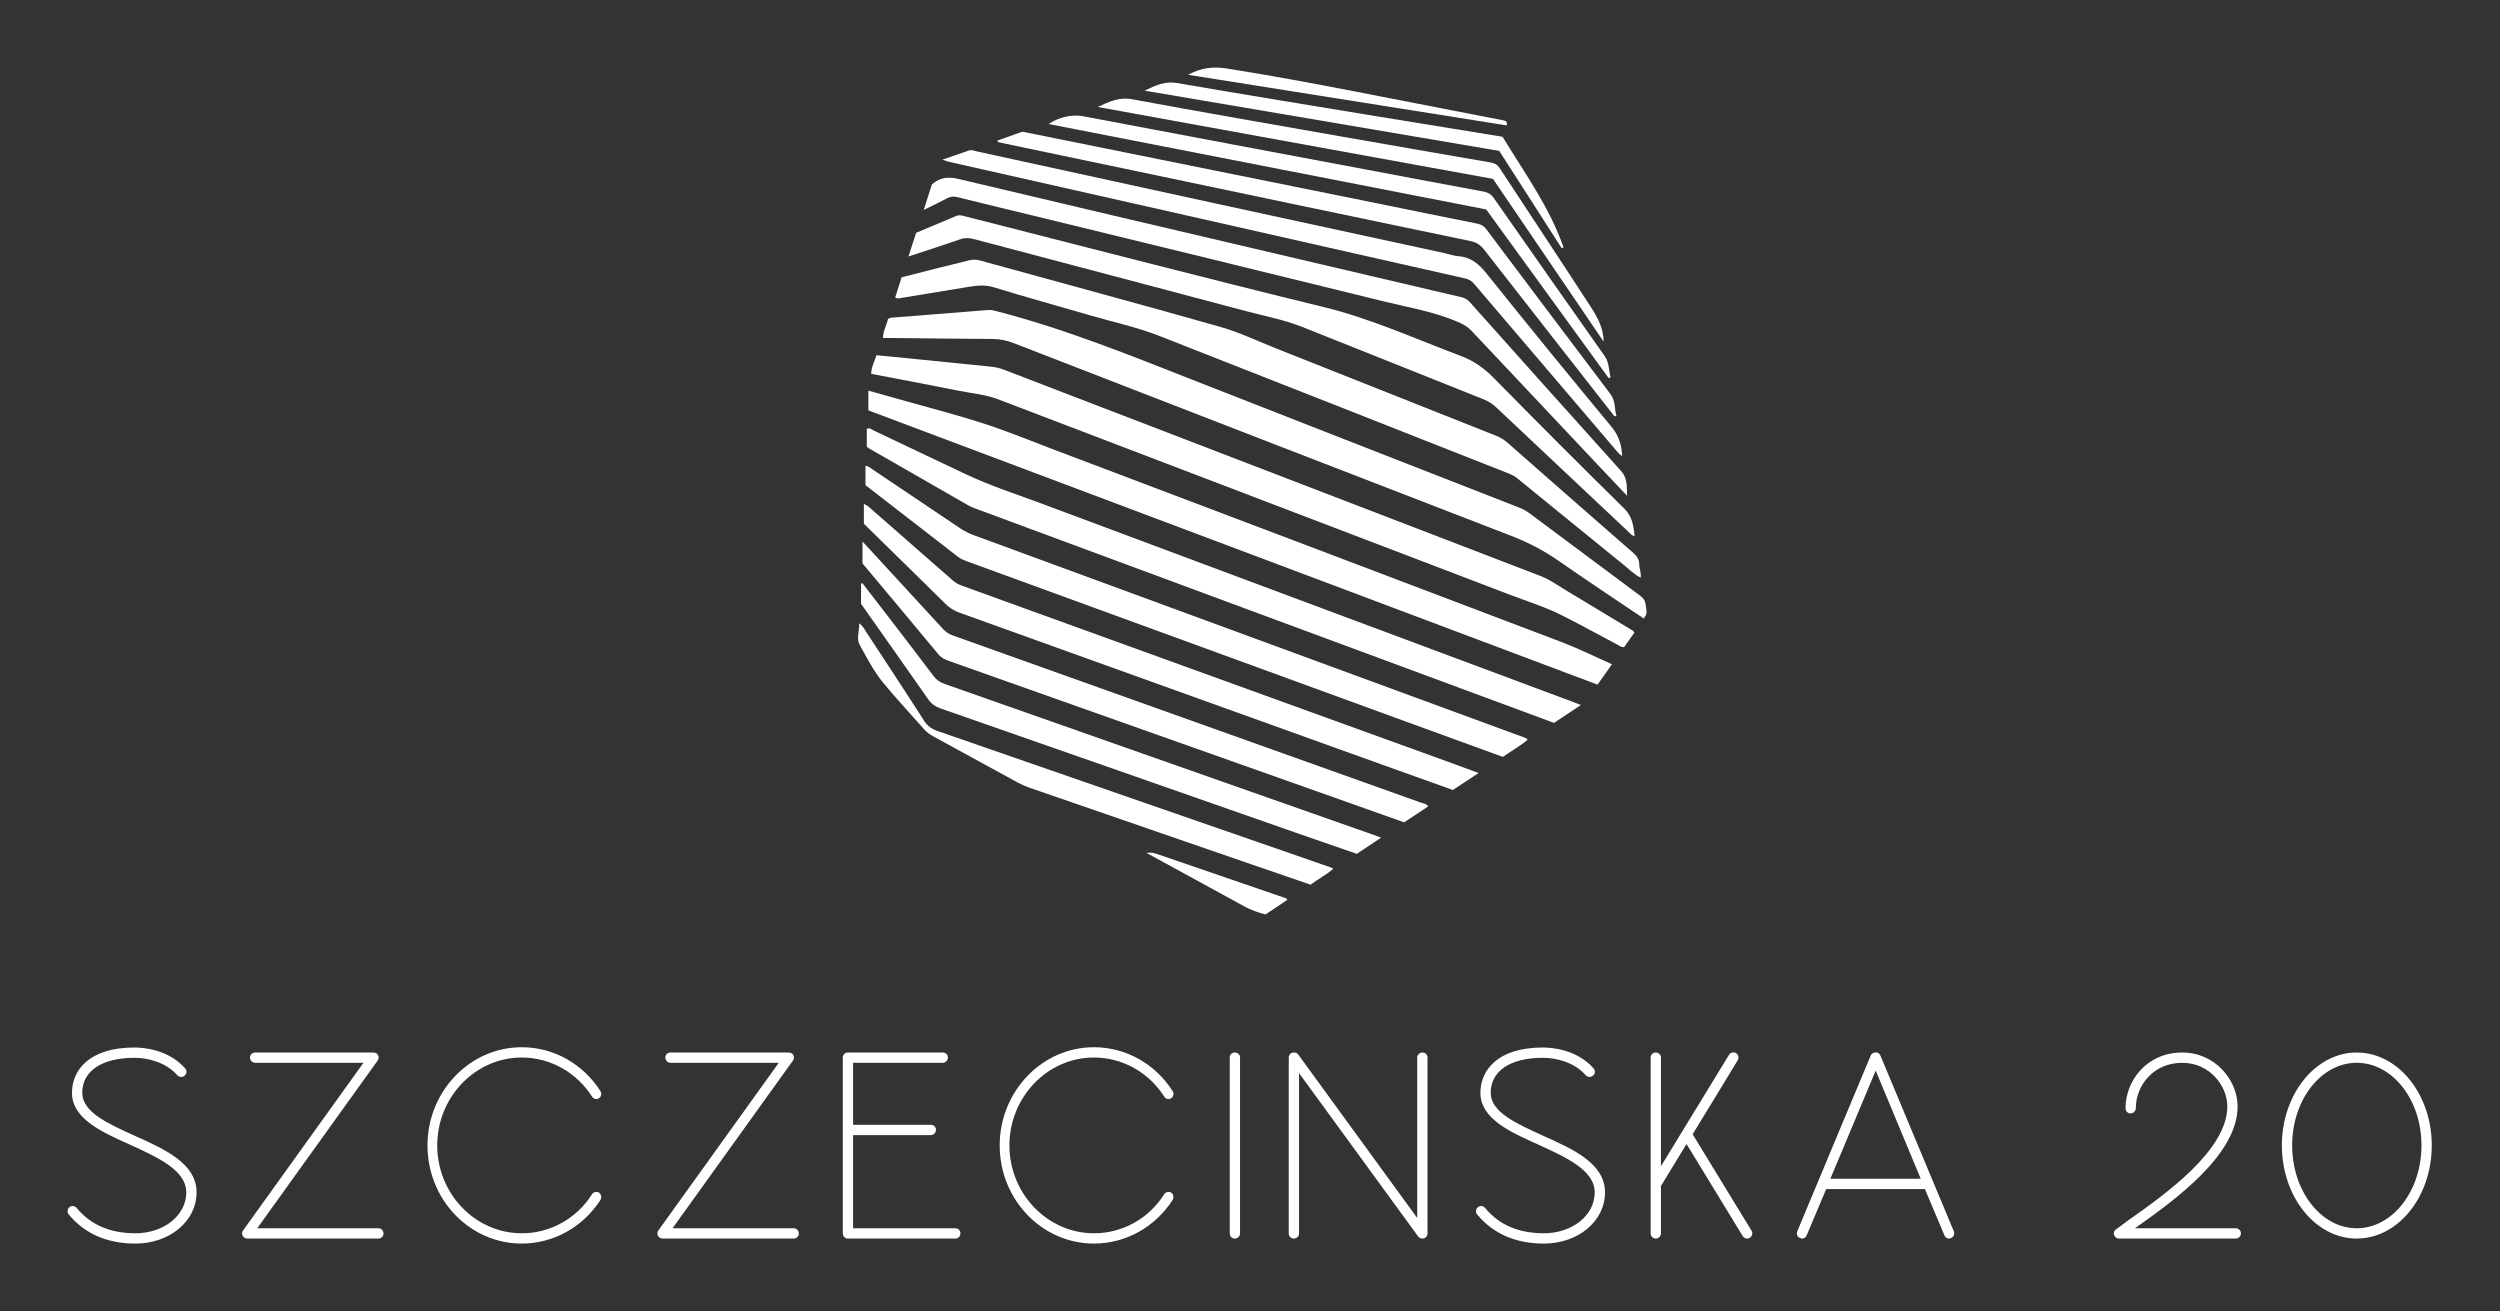
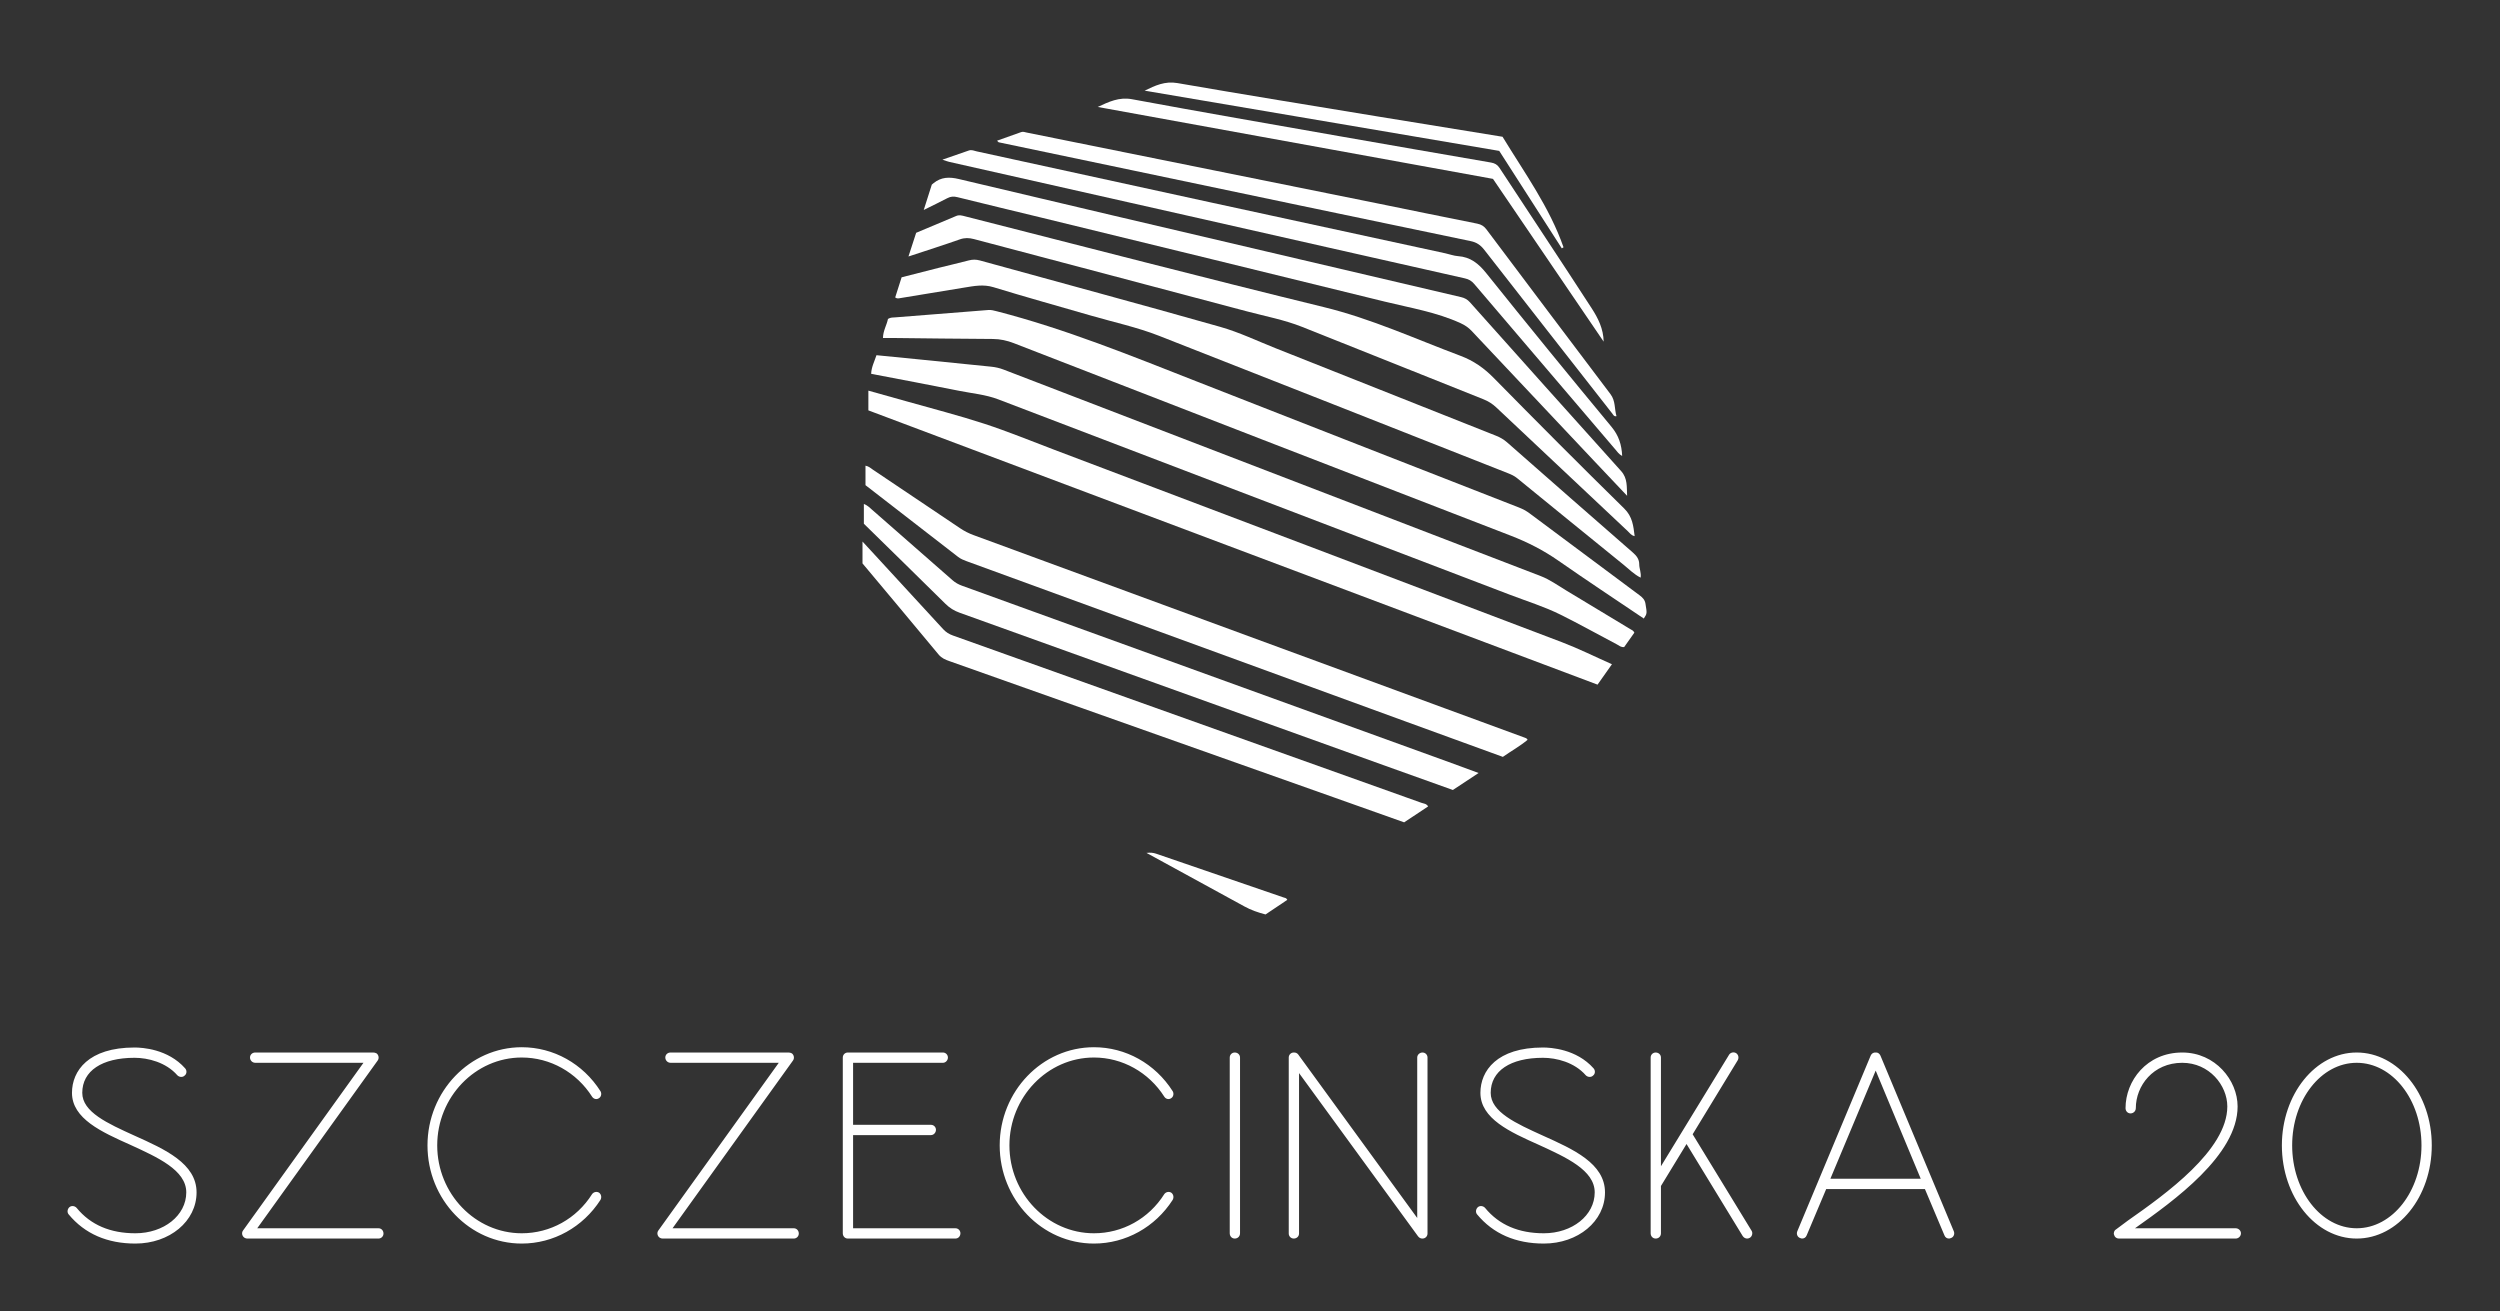
<svg xmlns="http://www.w3.org/2000/svg" version="1.1" width="3171.429" height="1663.419" viewBox="0 0 3171.429 1663.419">
  <rect x="0" y="0" width="3171.429" height="1663.419" fill="#333333" stroke="none" />
  <g transform="scale(8.571) translate(10, 10)">
    <defs id="SvgjsDefs1375">
      <linearGradient id="SvgjsLinearGradient1380">
        <stop id="SvgjsStop1381" stop-color="#834f2a" offset="0" />
        <stop id="SvgjsStop1382" stop-color="#dba173" offset="0.5" />
        <stop id="SvgjsStop1383" stop-color=" #834F2A" offset="1" />
      </linearGradient>
    </defs>
    <g id="SvgjsG1376" transform="matrix(1.408,0,0,1.408,104.951,-7.727)" fill="#fff">
      <g>
        <path fill-rule="evenodd" clip-rule="evenodd" d="M91.328,61.843c-0.065-0.408-0.3-0.643-0.605-0.87   c-3.865-2.872-7.729-5.747-11.586-8.632c-0.346-0.258-0.71-0.45-1.108-0.606c-11.314-4.42-22.629-8.839-33.937-13.275   c-6.89-2.703-13.747-5.496-20.936-7.349c-0.305-0.078-0.594-0.163-0.912-0.137c-3.251,0.258-6.503,0.509-9.753,0.771   c-0.249,0.02-0.514-0.008-0.79,0.166c-0.124,0.637-0.515,1.241-0.527,2.002c0.34,0,0.623-0.002,0.905,0   c3.546,0.038,7.093,0.087,10.64,0.105c0.781,0.004,1.503,0.166,2.225,0.446c17.408,6.755,34.814,13.513,52.234,20.236   c1.782,0.688,3.438,1.539,5.005,2.631c2.947,2.056,5.947,4.035,8.971,6.076C91.51,62.866,91.494,62.866,91.328,61.843z" />
        <path fill-rule="evenodd" clip-rule="evenodd" d="M89.737,64.521c-2.25-1.363-4.5-2.727-6.758-4.078   c-0.871-0.522-1.696-1.129-2.654-1.497C61.497,51.709,42.667,44.474,23.84,37.23c-0.431-0.166-0.863-0.256-1.317-0.302   c-2.624-0.261-5.247-0.53-7.87-0.794c-1.379-0.139-2.759-0.271-4.161-0.41c-0.218,0.666-0.536,1.256-0.558,1.957   c3.109,0.598,6.168,1.167,9.218,1.78c1.385,0.279,2.811,0.397,4.141,0.904c17.923,6.838,35.844,13.682,53.764,20.531   c1.794,0.686,3.639,1.255,5.359,2.11c2,0.994,3.949,2.087,5.926,3.127c0.218,0.115,0.411,0.312,0.747,0.271   c0.352-0.497,0.723-1.021,1.072-1.515C90.054,64.654,89.877,64.605,89.737,64.521z" />
        <path fill-rule="evenodd" clip-rule="evenodd" d="M29.206,45.674c-2.457-0.93-4.891-1.933-7.385-2.747   c-2.711-0.885-5.48-1.59-8.225-2.37c-1.294-0.367-2.59-0.726-3.955-1.108c0,0.709,0,1.327,0,2.075   c25.541,9.607,51.075,19.211,76.65,28.831c0.513-0.727,0.991-1.404,1.513-2.146c-1.816-0.805-3.512-1.651-5.274-2.322   C64.761,59.133,46.982,52.405,29.206,45.674z" />
        <path fill-rule="evenodd" clip-rule="evenodd" d="M12.992,29.723c2.236-0.365,4.47-0.745,6.707-1.103   c1.025-0.165,2.021-0.374,3.094-0.044c3.404,1.045,6.837,1.994,10.258,2.988c2.388,0.693,4.833,1.216,7.149,2.123   c12.232,4.791,24.448,9.625,36.67,14.44c0.345,0.136,0.672,0.283,0.964,0.521c3.735,3.046,7.47,6.092,11.217,9.123   c0.562,0.454,1.071,0.988,1.769,1.336c0.081-0.518-0.147-0.945-0.147-1.396c0-0.524-0.259-0.882-0.647-1.222   c-4.425-3.859-8.841-7.729-13.25-11.608c-0.349-0.306-0.724-0.521-1.15-0.69c-7.722-3.061-15.44-6.13-23.16-9.194   c-1.943-0.771-3.847-1.688-5.847-2.255c-8.404-2.383-16.838-4.656-25.259-6.979c-0.399-0.11-0.768-0.108-1.165-0.004   c-1.067,0.28-2.143,0.526-3.213,0.794c-1.284,0.322-2.566,0.655-3.847,0.982c-0.238,0.747-0.459,1.44-0.675,2.118   C12.656,29.803,12.832,29.75,12.992,29.723z" />
-         <path fill-rule="evenodd" clip-rule="evenodd" d="M27.979,51.37c-2.671-0.999-5.394-1.87-7.98-3.082   c-3.275-1.535-6.533-3.107-9.803-4.652c-0.208-0.098-0.405-0.332-0.719-0.161c0,0.61,0,1.231,0,1.885   c0.101,0.067,0.211,0.151,0.331,0.219c3.434,1.973,6.866,3.947,10.304,5.91c0.316,0.181,0.664,0.31,1.007,0.438   c9.535,3.536,19.071,7.069,28.607,10.602c10.648,3.944,21.297,7.887,31.99,11.846c0.892-0.593,1.798-1.195,2.827-1.88   c-0.401-0.154-0.653-0.254-0.907-0.349C65.082,65.223,46.527,58.307,27.979,51.37z" />
        <path fill-rule="evenodd" clip-rule="evenodd" d="M78.614,75.919c-2.784-1.021-5.568-2.044-8.352-3.067   C53.745,66.779,37.229,60.707,20.71,54.64c-0.509-0.187-0.979-0.424-1.428-0.727c-3.05-2.059-6.107-4.106-9.164-6.155   c-0.227-0.152-0.429-0.356-0.78-0.42c0,0.676,0,1.316,0,2.048c3.243,2.512,6.49,5.026,9.737,7.542   c0.272,0.211,0.581,0.336,0.903,0.454C35.316,62.977,50.651,68.58,65.987,74.18c3.446,1.258,6.895,2.511,10.349,3.768   c0.88-0.615,1.804-1.127,2.603-1.795C78.836,75.97,78.719,75.958,78.614,75.919z" />
        <path fill-rule="evenodd" clip-rule="evenodd" d="M20.736,23.517c9.567,2.537,19.139,5.056,28.703,7.6   c1.939,0.516,3.923,0.885,5.793,1.629c6.357,2.526,12.704,5.076,19.058,7.609c0.508,0.204,0.949,0.476,1.35,0.854   c4.603,4.344,9.214,8.68,13.828,13.012c0.198,0.187,0.354,0.446,0.724,0.524c-0.138-1.081-0.22-2.043-1.098-2.904   c-4.62-4.532-9.185-9.122-13.723-13.735c-1.017-1.032-2.116-1.803-3.479-2.314c-4.757-1.783-9.37-3.901-14.353-5.119   c-12.611-3.08-25.172-6.359-37.755-9.554c-0.294-0.075-0.592-0.168-0.912-0.031c-1.401,0.598-2.808,1.182-4.208,1.769   c-0.263,0.807-0.512,1.576-0.809,2.489c1.918-0.634,3.67-1.188,5.402-1.799C19.772,23.367,20.228,23.382,20.736,23.517z" />
        <path fill-rule="evenodd" clip-rule="evenodd" d="M19.486,59.956c-0.382-0.138-0.708-0.321-1.011-0.589   c-2.81-2.473-5.627-4.938-8.446-7.4c-0.242-0.211-0.47-0.457-0.862-0.608c0,0.731,0,1.376,0,2.082   c2.832,2.775,5.713,5.591,8.579,8.422c0.434,0.429,0.91,0.724,1.486,0.931c14.939,5.364,29.874,10.741,44.811,16.115   c2.336,0.84,4.675,1.674,7.04,2.52c0.86-0.569,1.705-1.128,2.705-1.787c-1.158-0.425-2.156-0.794-3.155-1.157   C53.584,72.305,36.537,66.127,19.486,59.956z" />
        <path fill-rule="evenodd" clip-rule="evenodd" d="M19.002,19.112c2.963,0.74,5.936,1.443,8.903,2.168   c12.007,2.932,24.016,5.854,36.018,8.811c2.684,0.661,5.434,1.103,7.979,2.27c0.448,0.206,0.822,0.458,1.158,0.816   c4.257,4.528,8.521,9.05,12.784,13.571c1.184,1.254,2.37,2.505,3.555,3.757c-0.046-0.929,0.059-1.835-0.623-2.593   c-5.316-5.904-10.61-11.828-15.9-17.754c-0.264-0.295-0.563-0.454-0.929-0.539c-6.804-1.594-13.605-3.187-20.408-4.784   c-10.795-2.534-21.593-5.058-32.38-7.627c-1.014-0.242-1.869-0.223-2.678,0.441c-0.043,0.035-0.087,0.071-0.172,0.142   c-0.257,0.809-0.528,1.659-0.849,2.668c0.936-0.465,1.719-0.843,2.489-1.245C18.298,19.032,18.612,19.014,19.002,19.112z" />
        <path fill-rule="evenodd" clip-rule="evenodd" d="M67.779,82.776C51.37,76.908,34.957,71.05,18.543,65.195   c-0.411-0.146-0.75-0.354-1.046-0.678c-2.395-2.616-4.8-5.221-7.203-7.829c-0.375-0.406-0.75-0.813-1.27-1.376   c0,0.887,0,1.553,0,2.3c2.635,3.149,5.332,6.362,8.01,9.59c0.314,0.378,0.712,0.533,1.139,0.685   c13.524,4.793,27.049,9.586,40.573,14.38c2.393,0.849,4.785,1.701,7.215,2.563c0.847-0.562,1.683-1.118,2.523-1.676   C68.293,82.852,68.005,82.857,67.779,82.776z" />
-         <path fill-rule="evenodd" clip-rule="evenodd" d="M17.64,70.274c-0.469-0.166-0.837-0.414-1.142-0.818   c-1.553-2.06-3.126-4.104-4.695-6.15c-0.926-1.207-1.857-2.41-2.786-3.615c-0.048,0.013-0.097,0.024-0.146,0.037   c0,0.667,0,1.334,0,2.131c2.298,3.262,4.686,6.637,7.054,10.027c0.341,0.488,0.75,0.776,1.316,0.974   c12.434,4.337,24.861,8.693,37.291,13.044c2.154,0.755,4.313,1.496,6.453,2.237c0.839-0.558,1.633-1.087,2.556-1.701   c-0.373-0.139-0.584-0.22-0.797-0.295C47.709,80.853,32.676,75.561,17.64,70.274z" />
        <path fill-rule="evenodd" clip-rule="evenodd" d="M43.208,21.058c9.712,2.196,19.422,4.403,29.136,6.589   c0.416,0.093,0.705,0.264,0.978,0.583c4.925,5.789,9.859,11.569,14.795,17.35c0.222,0.26,0.416,0.559,0.762,0.737   c-0.052-1.182-0.361-2.146-1.119-3.062c-4.433-5.348-8.824-10.729-13.165-16.151c-0.812-1.015-1.663-1.704-2.977-1.794   c-0.446-0.031-0.881-0.201-1.323-0.296c-8.212-1.781-16.425-3.556-24.636-5.343c-8.21-1.788-16.417-3.59-24.629-5.373   c-0.264-0.057-0.531-0.197-0.827-0.092c-0.874,0.31-1.751,0.608-2.779,0.963c0.343,0.114,0.519,0.189,0.702,0.23   C26.486,17.288,34.849,19.167,43.208,21.058z" />
        <path fill-rule="evenodd" clip-rule="evenodd" d="M23.34,13.343c4.653,0.978,9.308,1.95,13.961,2.926   c11.882,2.493,23.764,4.994,35.651,7.462c0.645,0.134,1.049,0.426,1.435,0.92c4.477,5.747,8.971,11.481,13.462,17.218   c0.099,0.126,0.158,0.318,0.433,0.266c-0.229-0.769-0.086-1.598-0.632-2.319c-4.362-5.761-8.7-11.541-13.04-17.318   c-0.25-0.333-0.533-0.516-0.964-0.602c-3.526-0.696-7.045-1.434-10.568-2.146c-12.263-2.479-24.528-4.952-36.792-7.43   c-0.194-0.04-0.379-0.121-0.581-0.049c-0.834,0.298-1.669,0.595-2.535,0.903C23.266,13.273,23.298,13.334,23.34,13.343z" />
-         <path fill-rule="evenodd" clip-rule="evenodd" d="M16.89,75.22c-0.614-0.212-1.049-0.534-1.41-1.098   c-1.984-3.1-4.012-6.171-6.031-9.248c-0.198-0.302-0.341-0.648-0.772-0.97c0.019,0.853-0.297,1.627,0.036,2.235   c0.76,1.386,1.495,2.812,2.501,4.035c1.369,1.664,2.847,3.238,4.272,4.856c0.266,0.303,0.569,0.539,0.924,0.732   c2.981,1.62,5.957,3.252,8.932,4.883c0.398,0.218,0.81,0.397,1.24,0.546c7.827,2.698,15.652,5.405,23.478,8.107   c2.025,0.699,4.051,1.392,6.066,2.083c0.791-0.596,1.641-1.022,2.394-1.682c-0.156-0.075-0.227-0.118-0.303-0.144   C44.443,84.774,30.668,79.991,16.89,75.22z" />
-         <path fill-rule="evenodd" clip-rule="evenodd" d="M87.462,38.137c0.066-0.028,0.134-0.056,0.201-0.084   c-0.209-0.743-0.124-1.53-0.622-2.236c-3.904-5.526-7.785-11.069-11.66-16.617c-0.284-0.405-0.619-0.591-1.099-0.68   c-4.092-0.754-8.179-1.533-12.267-2.302c-4.673-0.879-9.347-1.754-14.019-2.634c-5.256-0.99-10.514-1.978-15.768-2.977   c-1.143-0.217-2.548,0.07-3.64,0.815c15.381,3.002,30.728,5.999,45.997,8.98C78.92,26.373,83.19,32.255,87.462,38.137z" />
        <path fill-rule="evenodd" clip-rule="evenodd" d="M86.933,34.299c-0.021-1.345-0.588-2.471-1.256-3.501   c-3.201-4.942-6.465-9.843-9.694-14.767c-0.226-0.344-0.506-0.492-0.891-0.559c-5.302-0.917-10.604-1.832-15.902-2.765   c-7.279-1.28-14.562-2.543-21.83-3.89c-1.373-0.255-2.45,0.274-3.61,0.812c13.836,2.518,27.671,5.035,41.549,7.56   C79.168,22.881,83.051,28.59,86.933,34.299z" />
        <path fill-rule="evenodd" clip-rule="evenodd" d="M82.534,24.493c0.061-0.038,0.12-0.075,0.181-0.113   c-1.476-4.22-4.093-7.814-6.41-11.618c-4.295-0.698-8.599-1.39-12.9-2.098c-7.097-1.168-14.197-2.319-21.283-3.546   c-1.306-0.226-2.338,0.261-3.44,0.797c12.434,2.112,24.869,4.225,37.275,6.333C78.166,17.69,80.351,21.092,82.534,24.493z" />
-         <path fill-rule="evenodd" clip-rule="evenodd" d="M76.639,11.108c-0.064-0.02-0.142-0.051-0.223-0.066   C71.225,10.03,66.032,9.019,60.84,8.011c-4.5-0.874-9.005-1.714-13.535-2.425c-1.409-0.221-2.679-0.089-4.054,0.661   C54.494,8.033,65.61,9.8,76.733,11.567C76.786,11.425,76.78,11.265,76.639,11.108z" />
        <path fill-rule="evenodd" clip-rule="evenodd" d="M53.289,92.726c-4.462-1.532-8.927-3.056-13.386-4.596   c-0.309-0.106-0.601-0.139-1.029-0.089c3.508,1.916,6.904,3.764,10.291,5.626c0.7,0.386,1.438,0.641,2.225,0.845   c0.771-0.518,1.534-1.029,2.291-1.536C53.57,92.754,53.411,92.768,53.289,92.726z" />
      </g>
    </g>
    <g id="SvgjsG1377" transform="matrix(1.029,0,0,1.029,-0.006,134.09)" fill="#fff">
      <path d="M9.76 38.84 c-4.04 0 -7.28 -1.4 -9.6 -4.2 c-0.24 -0.28 -0.2 -0.76 0.12 -1.04 c0.28 -0.24 0.76 -0.2 1.04 0.12 c2 2.44 4.84 3.64 8.44 3.64 c4.08 0 7.32 -2.56 7.32 -5.88 c0 -3.2 -4.12 -5.04 -8.04 -6.84 c-4.12 -1.84 -8.4 -3.76 -8.4 -7.48 c0 -3.16 2.36 -6.52 9 -6.52 c1.08 0 4.8 0.2 7.28 3 c0.28 0.32 0.24 0.8 -0.08 1.04 c-0.28 0.28 -0.76 0.24 -1.04 -0.04 c-1.64 -1.88 -4.24 -2.52 -6.16 -2.52 c-4.68 0 -7.52 1.88 -7.52 5.04 c0 2.76 3.64 4.4 7.52 6.16 c4.36 1.96 8.92 4 8.92 8.16 s-3.88 7.36 -8.8 7.36 z M44.728 36.64 c0.4 0 0.72 0.32 0.72 0.76 c0 0.4 -0.32 0.72 -0.72 0.72 l-18.88 0 c-0.12 0 -0.28 -0.04 -0.4 -0.12 c-0.36 -0.24 -0.44 -0.72 -0.2 -1.04 l17.32 -24.12 l-15.56 0 c-0.44 0 -0.76 -0.36 -0.76 -0.76 s0.32 -0.72 0.76 -0.72 l16.96 0 c0.16 0 0.32 0.04 0.48 0.12 c0.32 0.24 0.4 0.72 0.16 1.04 l-17.32 24.12 l17.44 0 z M65.336 38.84 c-7.48 0 -13.56 -6.32 -13.56 -14.12 c0 -7.76 6.08 -14.12 13.56 -14.12 c4.56 0 8.8 2.36 11.32 6.32 c0.2 0.32 0.12 0.8 -0.2 1 c-0.32 0.24 -0.76 0.16 -1 -0.2 c-2.24 -3.52 -6.04 -5.64 -10.12 -5.64 c-6.68 0 -12.16 5.68 -12.16 12.64 s5.48 12.64 12.16 12.64 c4.08 0 7.88 -2.08 10.12 -5.64 c0.24 -0.32 0.68 -0.4 1 -0.2 c0.32 0.24 0.4 0.68 0.2 1.04 c-2.52 3.92 -6.76 6.28 -11.32 6.28 z M104.464 36.64 c0.4 0 0.72 0.32 0.72 0.76 c0 0.4 -0.32 0.72 -0.72 0.72 l-18.88 0 c-0.12 0 -0.28 -0.04 -0.4 -0.12 c-0.36 -0.24 -0.44 -0.72 -0.2 -1.04 l17.32 -24.12 l-15.56 0 c-0.44 0 -0.76 -0.36 -0.76 -0.76 s0.32 -0.72 0.76 -0.72 l16.96 0 c0.16 0 0.32 0.04 0.48 0.12 c0.32 0.24 0.4 0.72 0.16 1.04 l-17.32 24.12 l17.44 0 z M127.712 36.64 c0.4 0 0.72 0.32 0.72 0.72 c0 0.44 -0.32 0.76 -0.72 0.76 l-15.48 0 c-0.4 0 -0.72 -0.32 -0.72 -0.76 l0 -25.28 c0 -0.4 0.32 -0.72 0.72 -0.72 l13.68 0 c0.4 0 0.72 0.32 0.72 0.72 s-0.32 0.76 -0.72 0.76 l-12.92 0 l0 8.92 l11.2 0 c0.4 0 0.72 0.32 0.72 0.72 s-0.32 0.76 -0.72 0.76 l-11.2 0 l0 13.4 l14.72 0 z M147.64 38.84 c-7.48 0 -13.56 -6.32 -13.56 -14.12 c0 -7.76 6.08 -14.12 13.56 -14.12 c4.56 0 8.8 2.36 11.32 6.32 c0.2 0.32 0.12 0.8 -0.2 1 c-0.32 0.24 -0.76 0.16 -1 -0.2 c-2.24 -3.52 -6.04 -5.64 -10.12 -5.64 c-6.68 0 -12.16 5.68 -12.16 12.64 s5.48 12.64 12.16 12.64 c4.08 0 7.88 -2.08 10.12 -5.64 c0.24 -0.32 0.68 -0.4 1 -0.2 c0.32 0.24 0.4 0.68 0.2 1.04 c-2.52 3.92 -6.76 6.28 -11.32 6.28 z M167.888 38.12 c-0.4 0 -0.72 -0.32 -0.72 -0.76 l0 -25.28 c0 -0.4 0.32 -0.72 0.72 -0.72 c0.44 0 0.76 0.32 0.76 0.72 l0 25.28 c0 0.44 -0.32 0.76 -0.76 0.76 z M194.896 11.36 c0.4 0 0.72 0.32 0.72 0.72 l0 25.32 c0 0.4 -0.32 0.72 -0.72 0.72 l-0.04 0 c-0.24 0 -0.44 -0.12 -0.6 -0.32 l-17.12 -23.48 l0 23.08 c0 0.4 -0.32 0.72 -0.76 0.72 c-0.4 0 -0.72 -0.32 -0.72 -0.72 l0 -25.32 c0 -0.4 0.32 -0.72 0.72 -0.72 l0.04 0 c0.24 0 0.44 0.08 0.6 0.28 l17.12 23.52 l0 -23.08 c0 -0.4 0.36 -0.72 0.76 -0.72 z M212.344 38.84 c-4.04 0 -7.28 -1.4 -9.6 -4.2 c-0.24 -0.28 -0.2 -0.76 0.12 -1.04 c0.28 -0.24 0.76 -0.2 1.04 0.12 c2 2.44 4.84 3.64 8.44 3.64 c4.08 0 7.32 -2.56 7.32 -5.88 c0 -3.2 -4.12 -5.04 -8.04 -6.84 c-4.12 -1.84 -8.4 -3.76 -8.4 -7.48 c0 -3.16 2.36 -6.52 9 -6.52 c1.08 0 4.8 0.2 7.28 3 c0.28 0.32 0.24 0.8 -0.08 1.04 c-0.28 0.28 -0.76 0.24 -1.04 -0.04 c-1.64 -1.88 -4.24 -2.52 -6.16 -2.52 c-4.68 0 -7.52 1.88 -7.52 5.04 c0 2.76 3.64 4.4 7.52 6.16 c4.36 1.96 8.92 4 8.92 8.16 s-3.88 7.36 -8.8 7.36 z M242.232 37 c0.2 0.32 0.08 0.8 -0.24 1 c-0.12 0.08 -0.28 0.12 -0.4 0.12 c-0.24 0 -0.48 -0.12 -0.64 -0.36 l-8.08 -13.24 l-3.68 6.04 l0 6.8 c0 0.44 -0.32 0.76 -0.76 0.76 c-0.4 0 -0.72 -0.32 -0.72 -0.76 l0 -25.28 c0 -0.4 0.32 -0.72 0.72 -0.72 c0.44 0 0.76 0.32 0.76 0.72 l0 15.64 l9.8 -16.04 c0.2 -0.32 0.64 -0.44 1 -0.24 c0.36 0.24 0.44 0.68 0.24 1.04 l-6.48 10.64 z M271.32 37.08 c0.16 0.4 -0.04 0.84 -0.4 0.96 c-0.12 0.04 -0.2 0.08 -0.28 0.08 c-0.32 0 -0.56 -0.16 -0.68 -0.48 l-2.8 -6.64 l-14.2 0 l-2.8 6.64 c-0.12 0.32 -0.36 0.48 -0.68 0.48 c-0.08 0 -0.16 -0.04 -0.28 -0.08 c-0.36 -0.12 -0.56 -0.56 -0.4 -0.96 l10.56 -25.28 c0.12 -0.28 0.4 -0.48 0.72 -0.44 c0.28 -0.04 0.56 0.16 0.68 0.44 z M253.56 29.52 l13 0 l-6.48 -15.56 z M311.856 36.64 c0.4 0 0.76 0.32 0.76 0.72 c0 0.44 -0.36 0.76 -0.76 0.76 l-16.8 0 c-0.32 0 -0.6 -0.2 -0.68 -0.52 c-0.12 -0.28 0 -0.64 0.28 -0.8 l1.72 -1.28 c5.36 -3.76 14.28 -10.12 14.28 -16.4 c0 -3.04 -2.6 -6.28 -6.48 -6.28 c-4.2 0 -6.68 3.32 -6.68 6.52 c0 0.44 -0.36 0.76 -0.76 0.76 s-0.72 -0.32 -0.72 -0.76 c0 -3.92 3.04 -8 8.16 -8 c4.76 0 7.96 4 7.96 7.76 c0 7 -9.16 13.56 -14.76 17.52 l14.48 0 z M329.264 38.12 c-5.92 0 -10.76 -6 -10.76 -13.4 c0 -7.36 4.84 -13.36 10.76 -13.36 c5.96 0 10.8 6 10.8 13.36 c0 7.4 -4.84 13.4 -10.8 13.4 z M329.264 12.84 c-5.12 0 -9.28 5.32 -9.28 11.88 s4.16 11.92 9.28 11.92 c5.16 0 9.32 -5.36 9.32 -11.92 s-4.16 -11.88 -9.32 -11.88 z" />
    </g>
  </g>
</svg>